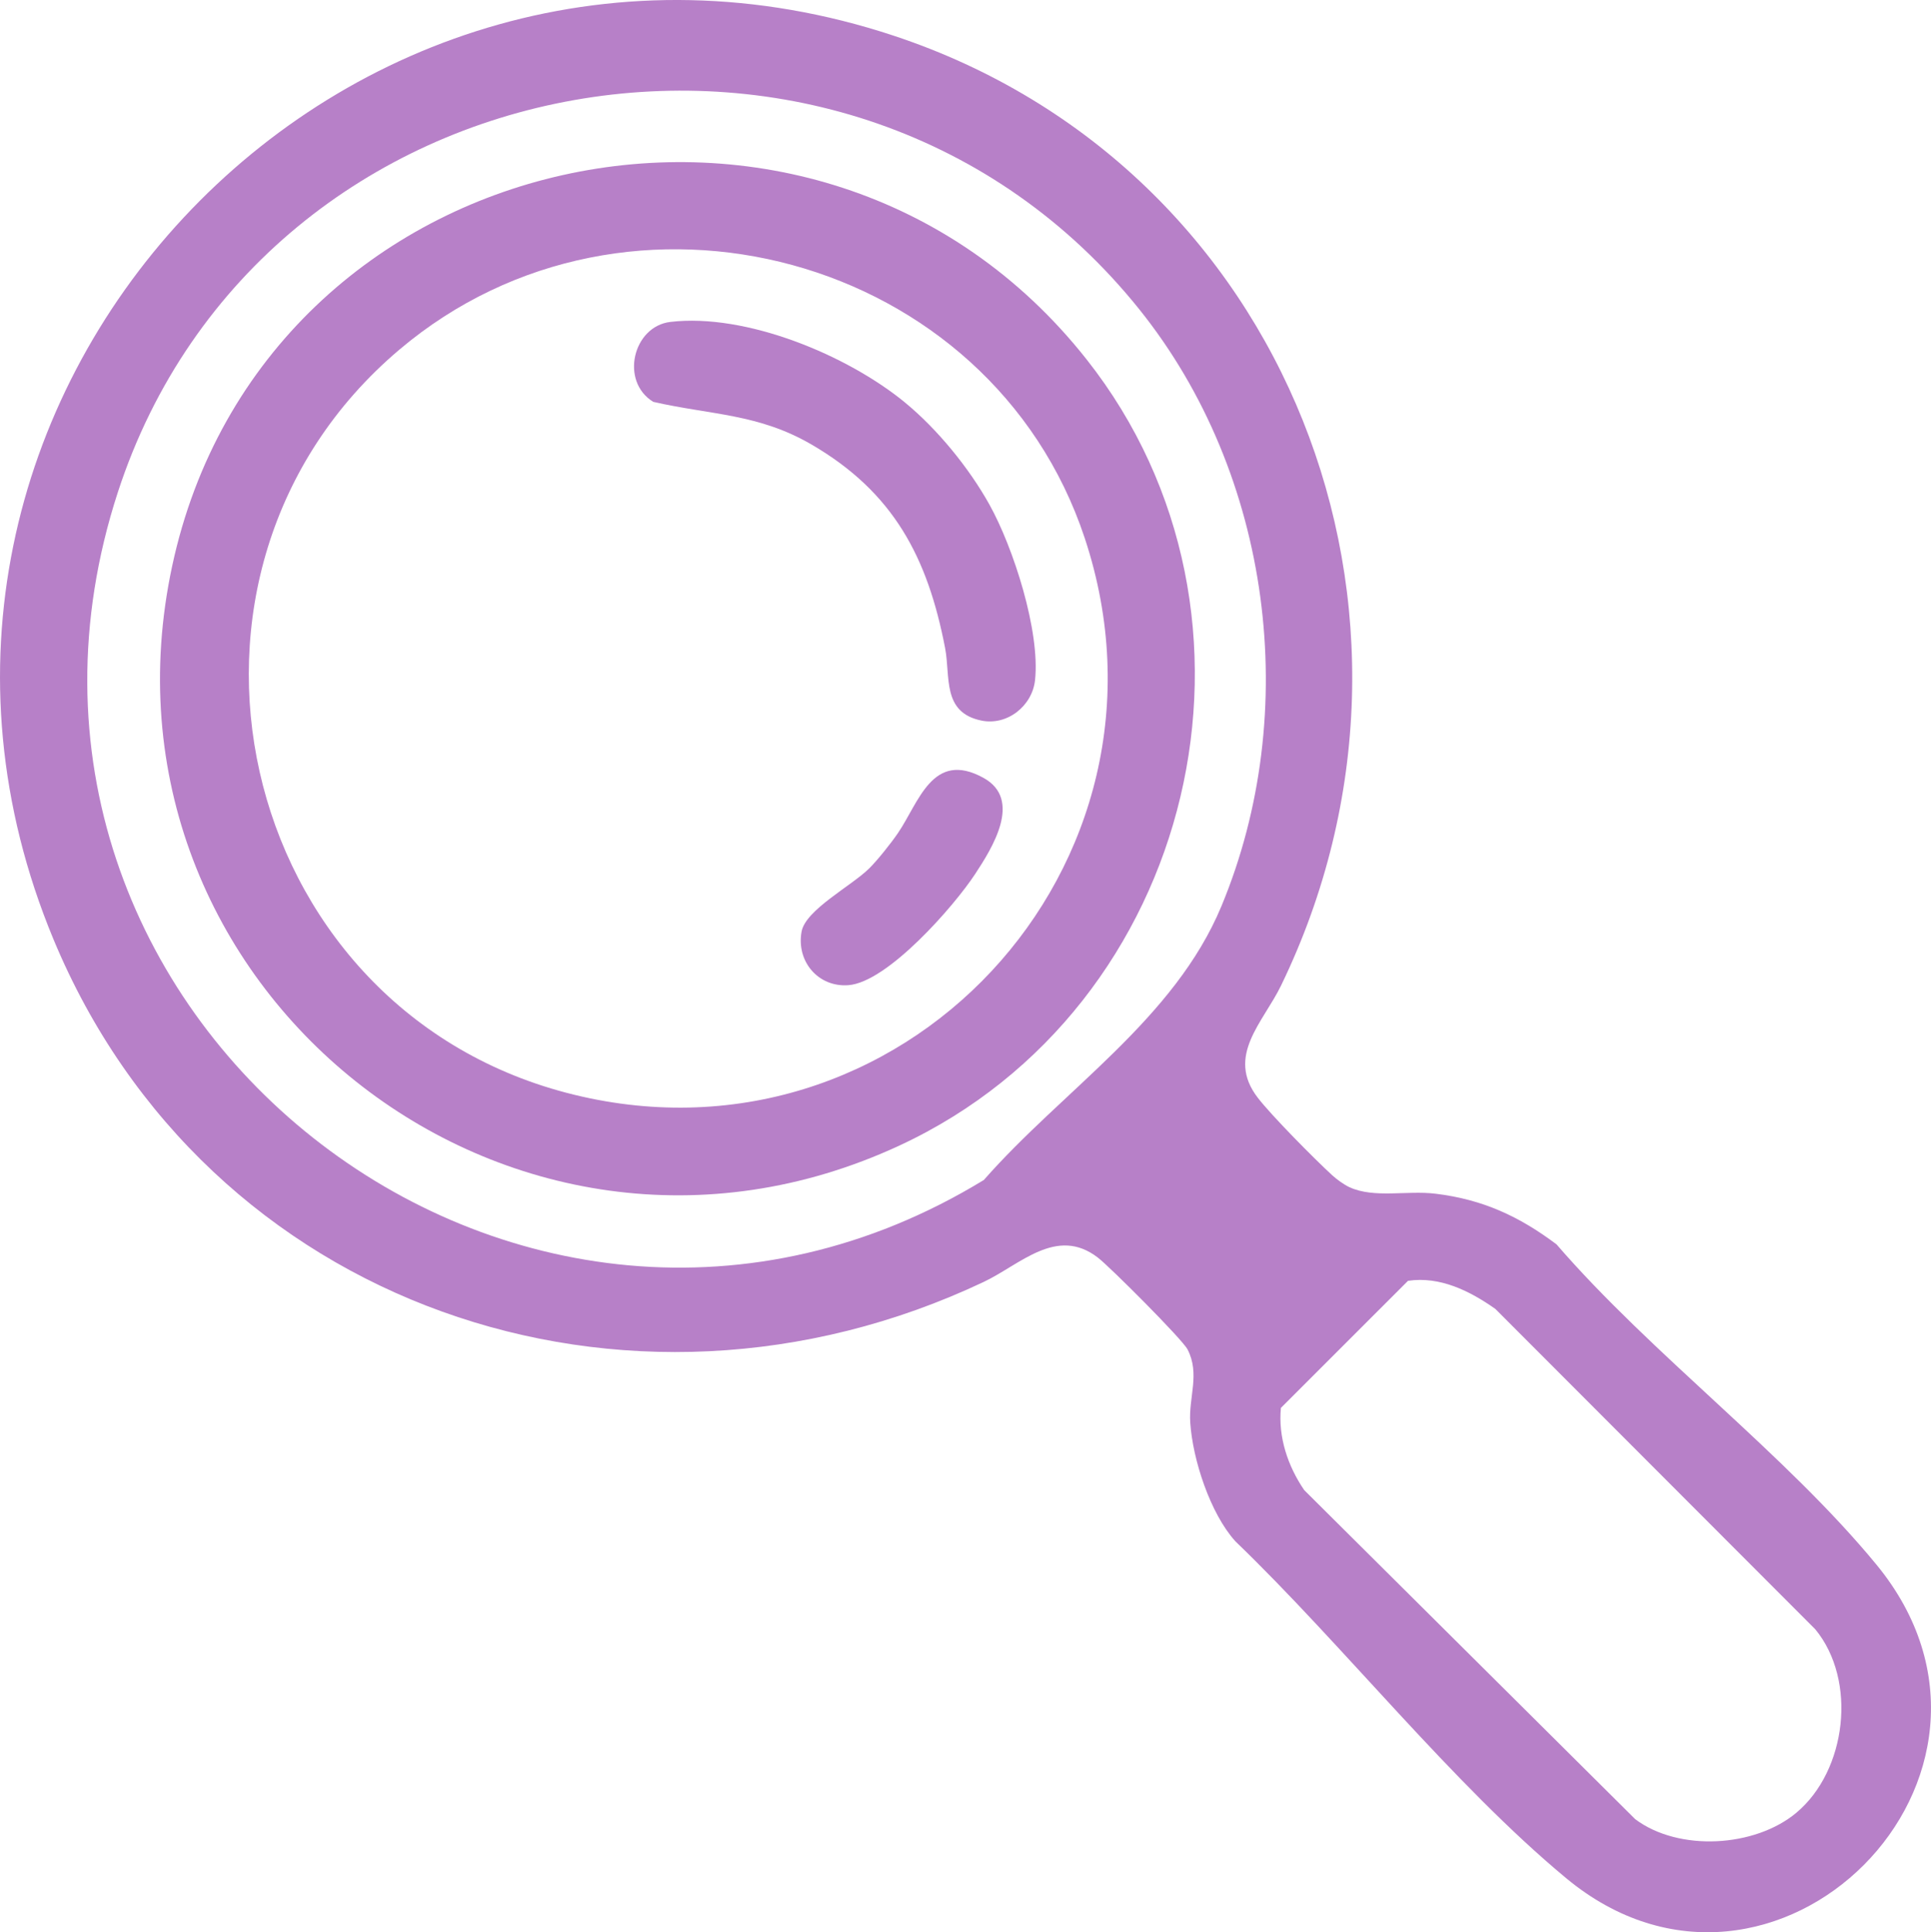
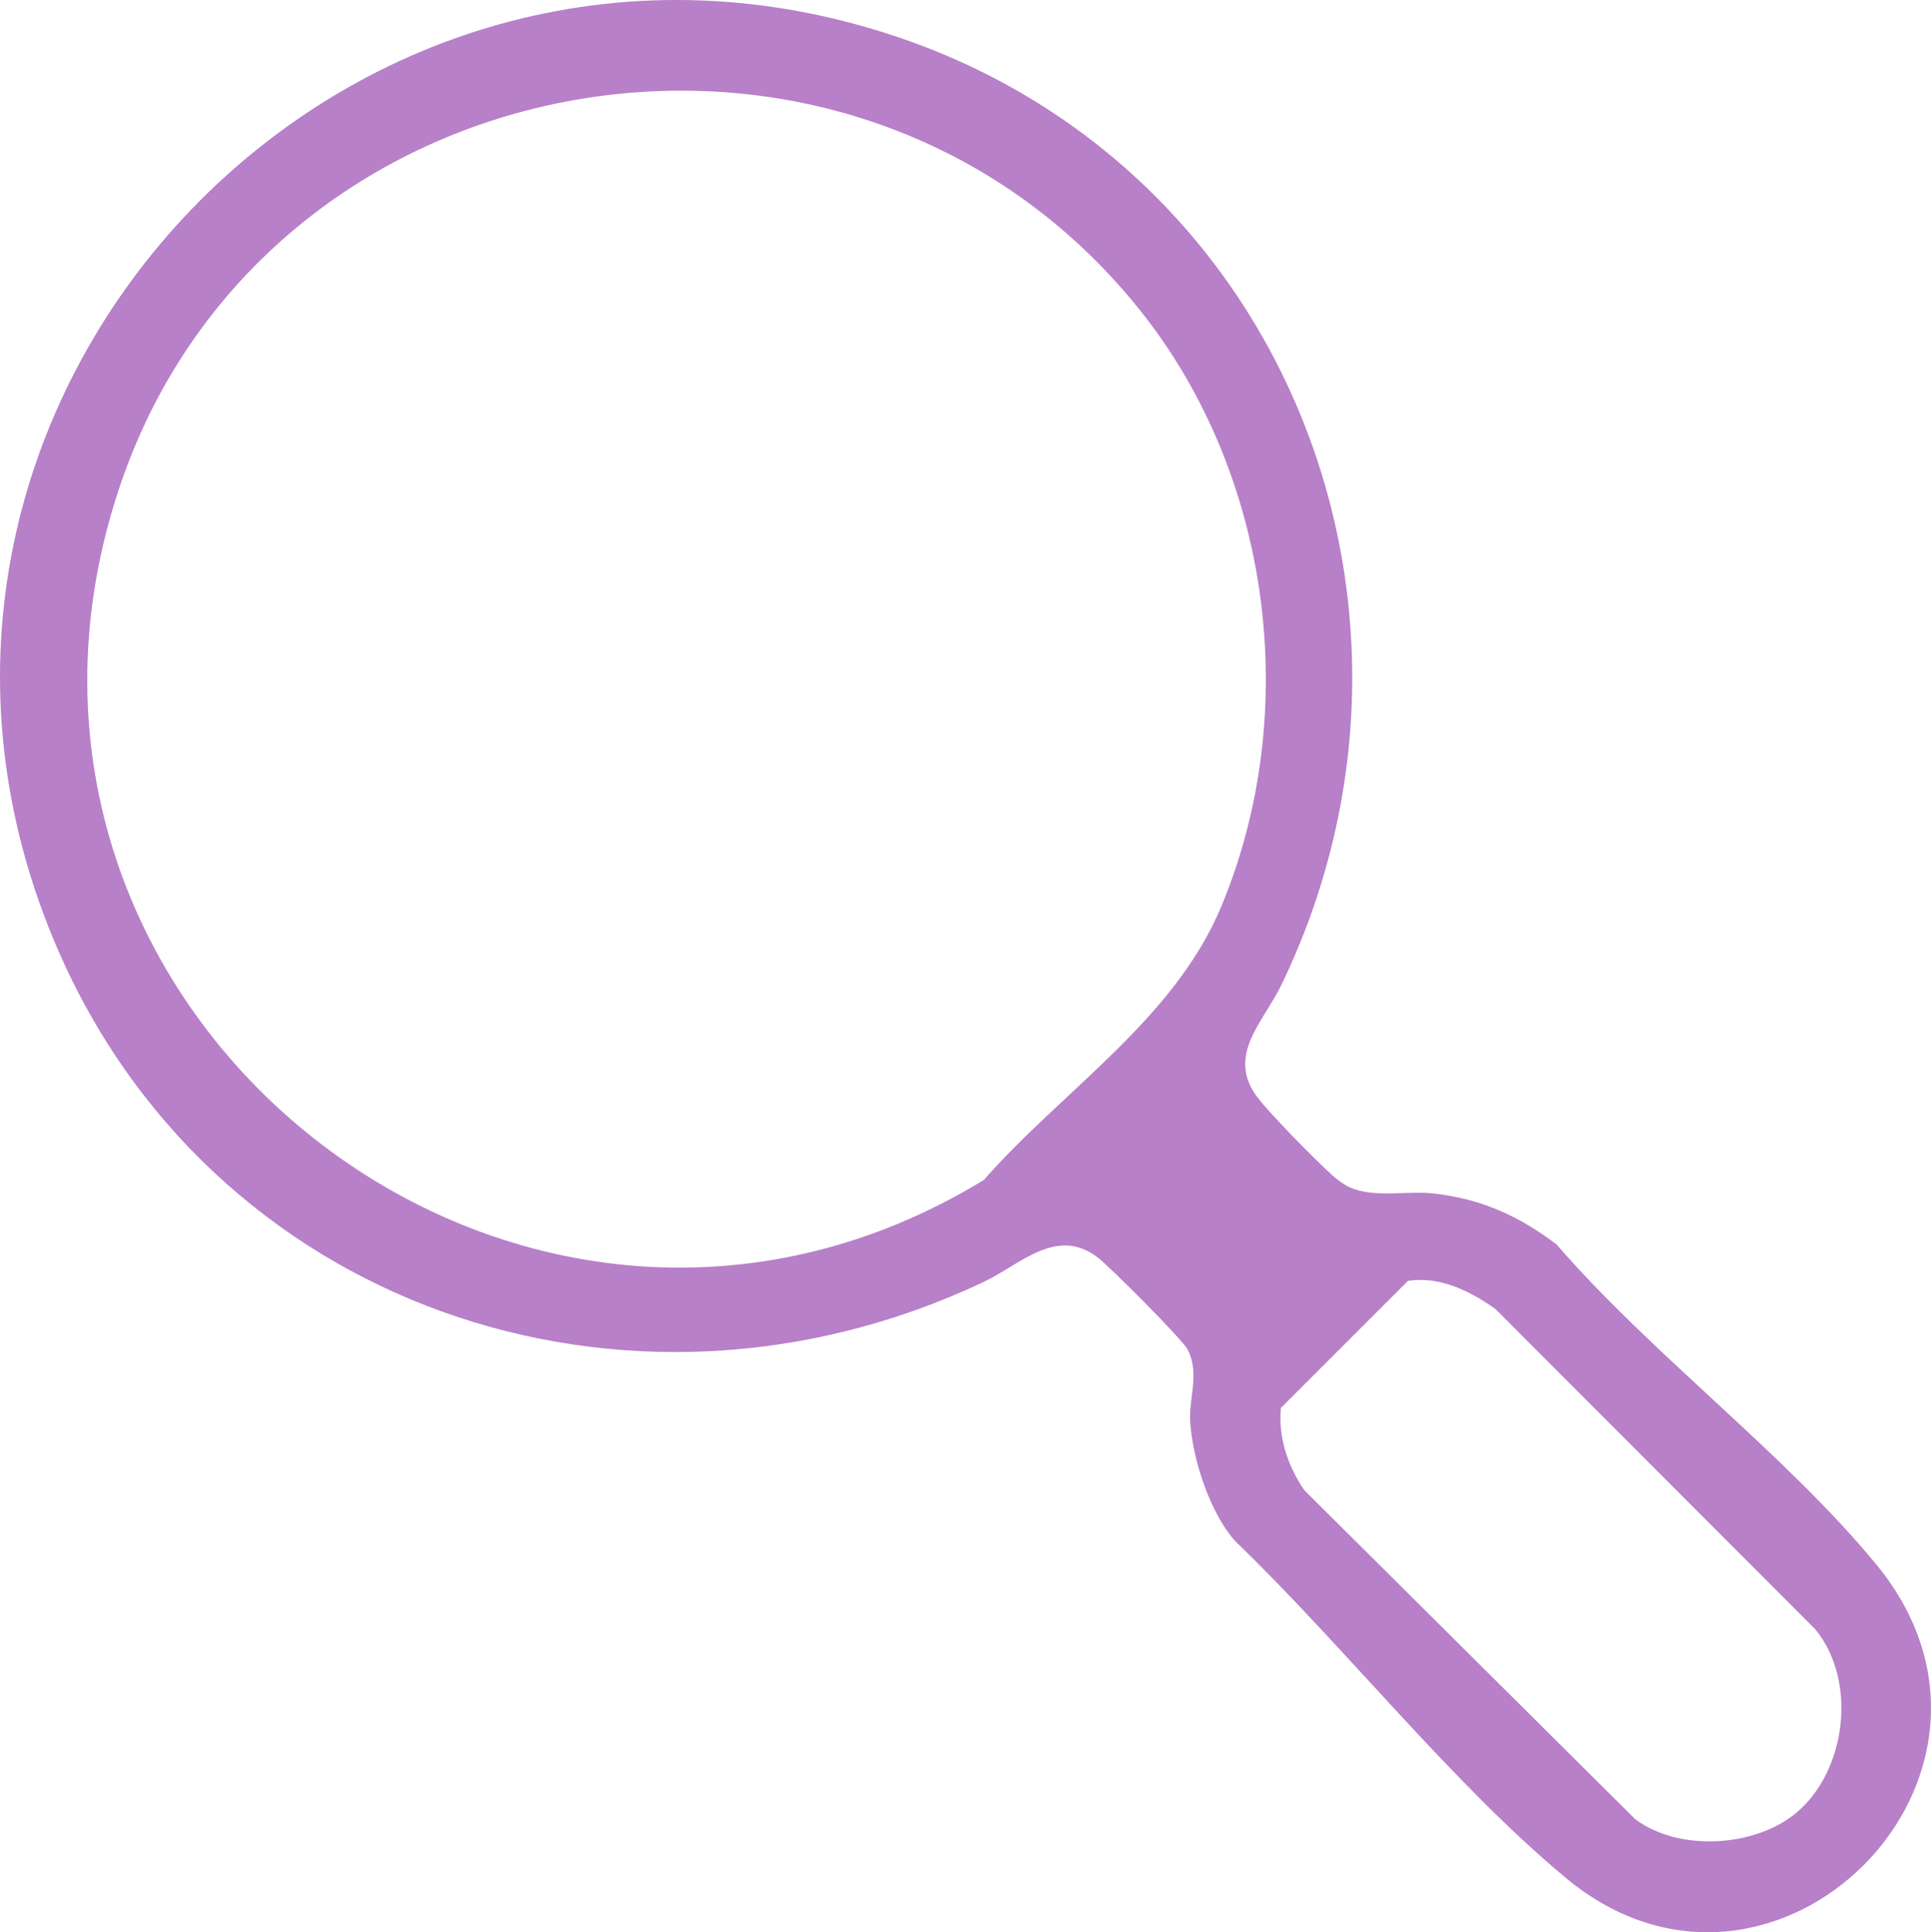
<svg xmlns="http://www.w3.org/2000/svg" id="Layer_2" viewBox="0 0 585.15 585.45">
  <defs>
    <style>.cls-1{fill:#b780c8;}</style>
  </defs>
  <g id="Layer_1-2">
    <path class="cls-1" d="M374.28,466.92c-7.56-8.41-12.86-24.69-13.6-35.87-.52-7.74,3.02-14.77-.82-22.19-1.6-3.08-23.54-25.03-27.18-27.82-12.5-9.62-23.5,2.13-34.64,7.4-107.98,51.07-235.6,7.47-281.86-103.9C-51.35,121.98,103.96-44.5,270.88,10.84c119.51,39.62,171.82,175.33,117.32,287.77-5.4,11.15-16.81,21.32-7.07,33.98,4.17,5.43,17.21,18.59,22.53,23.47,1.4,1.28,3.62,2.91,5.32,3.68,7.53,3.41,17.38.89,26.05,1.95,14.25,1.73,25.32,6.83,36.65,15.35,28.83,33.37,69.32,63.44,96.95,97.05,52.43,63.78-31.23,147.08-94.01,95.01-34.6-28.71-67.73-70.82-100.35-102.17ZM345.35,93.86C257.67-15.64,79.26,15.51,35.72,149.12c-51.47,157.94,121.74,294.26,262.41,208.41,24.08-27.39,57.74-48.67,72.01-82.99,24.45-58.83,15.19-130.75-24.79-180.68ZM544.35,549.25c15.23-12.73,18.52-40.09,5.72-55.6l-96.94-97.06c-7.74-5.45-16.78-9.95-26.46-8.51l-38.52,38.51c-.85,8.79,2.07,17.6,7.07,24.91l100.3,99.7c13.22,9.91,36.27,8.55,48.82-1.94Z" />
-     <path class="cls-1" d="M329.29,108.92c61.38,77.78,33.22,196.36-56.64,238.13-118.28,54.97-247.76-48.19-220.49-175.49C79.82,42.36,247.77,5.61,329.29,108.92ZM121.02,105.94c-79.67,67.41-50.09,198.73,50.6,225.16,101.27,26.59,189.98-68.85,157.08-168.08-28.5-85.94-138.52-115.6-207.68-57.08Z" />
-     <path class="cls-1" d="M274.25,121.97c9.82,8.07,19.4,19.81,25.58,30.92,7.25,13.02,15.41,38.35,13.82,53.17-.83,7.82-8.42,13.89-16.27,12.27-11.98-2.48-9.31-13.25-10.99-22-5.29-27.46-15.62-47.15-40.4-61.6-16.16-9.42-30.37-8.95-48.03-12.97-10.17-6.22-6.15-22.88,5.18-24.22,22.88-2.71,53.59,10.03,71.12,24.43Z" />
-     <path class="cls-1" d="M263.31,263.21c2.61-2.58,6.64-7.65,8.76-10.74,6.35-9.26,10.47-25.31,25.95-16.78,11.96,6.59,2.59,21.36-2.55,29.18-6.41,9.75-26.56,32.8-38.43,33.64-9.19.65-15.77-7.3-14.14-16.23,1.2-6.61,15.13-13.86,20.41-19.08Z" />
  </g>
</svg>